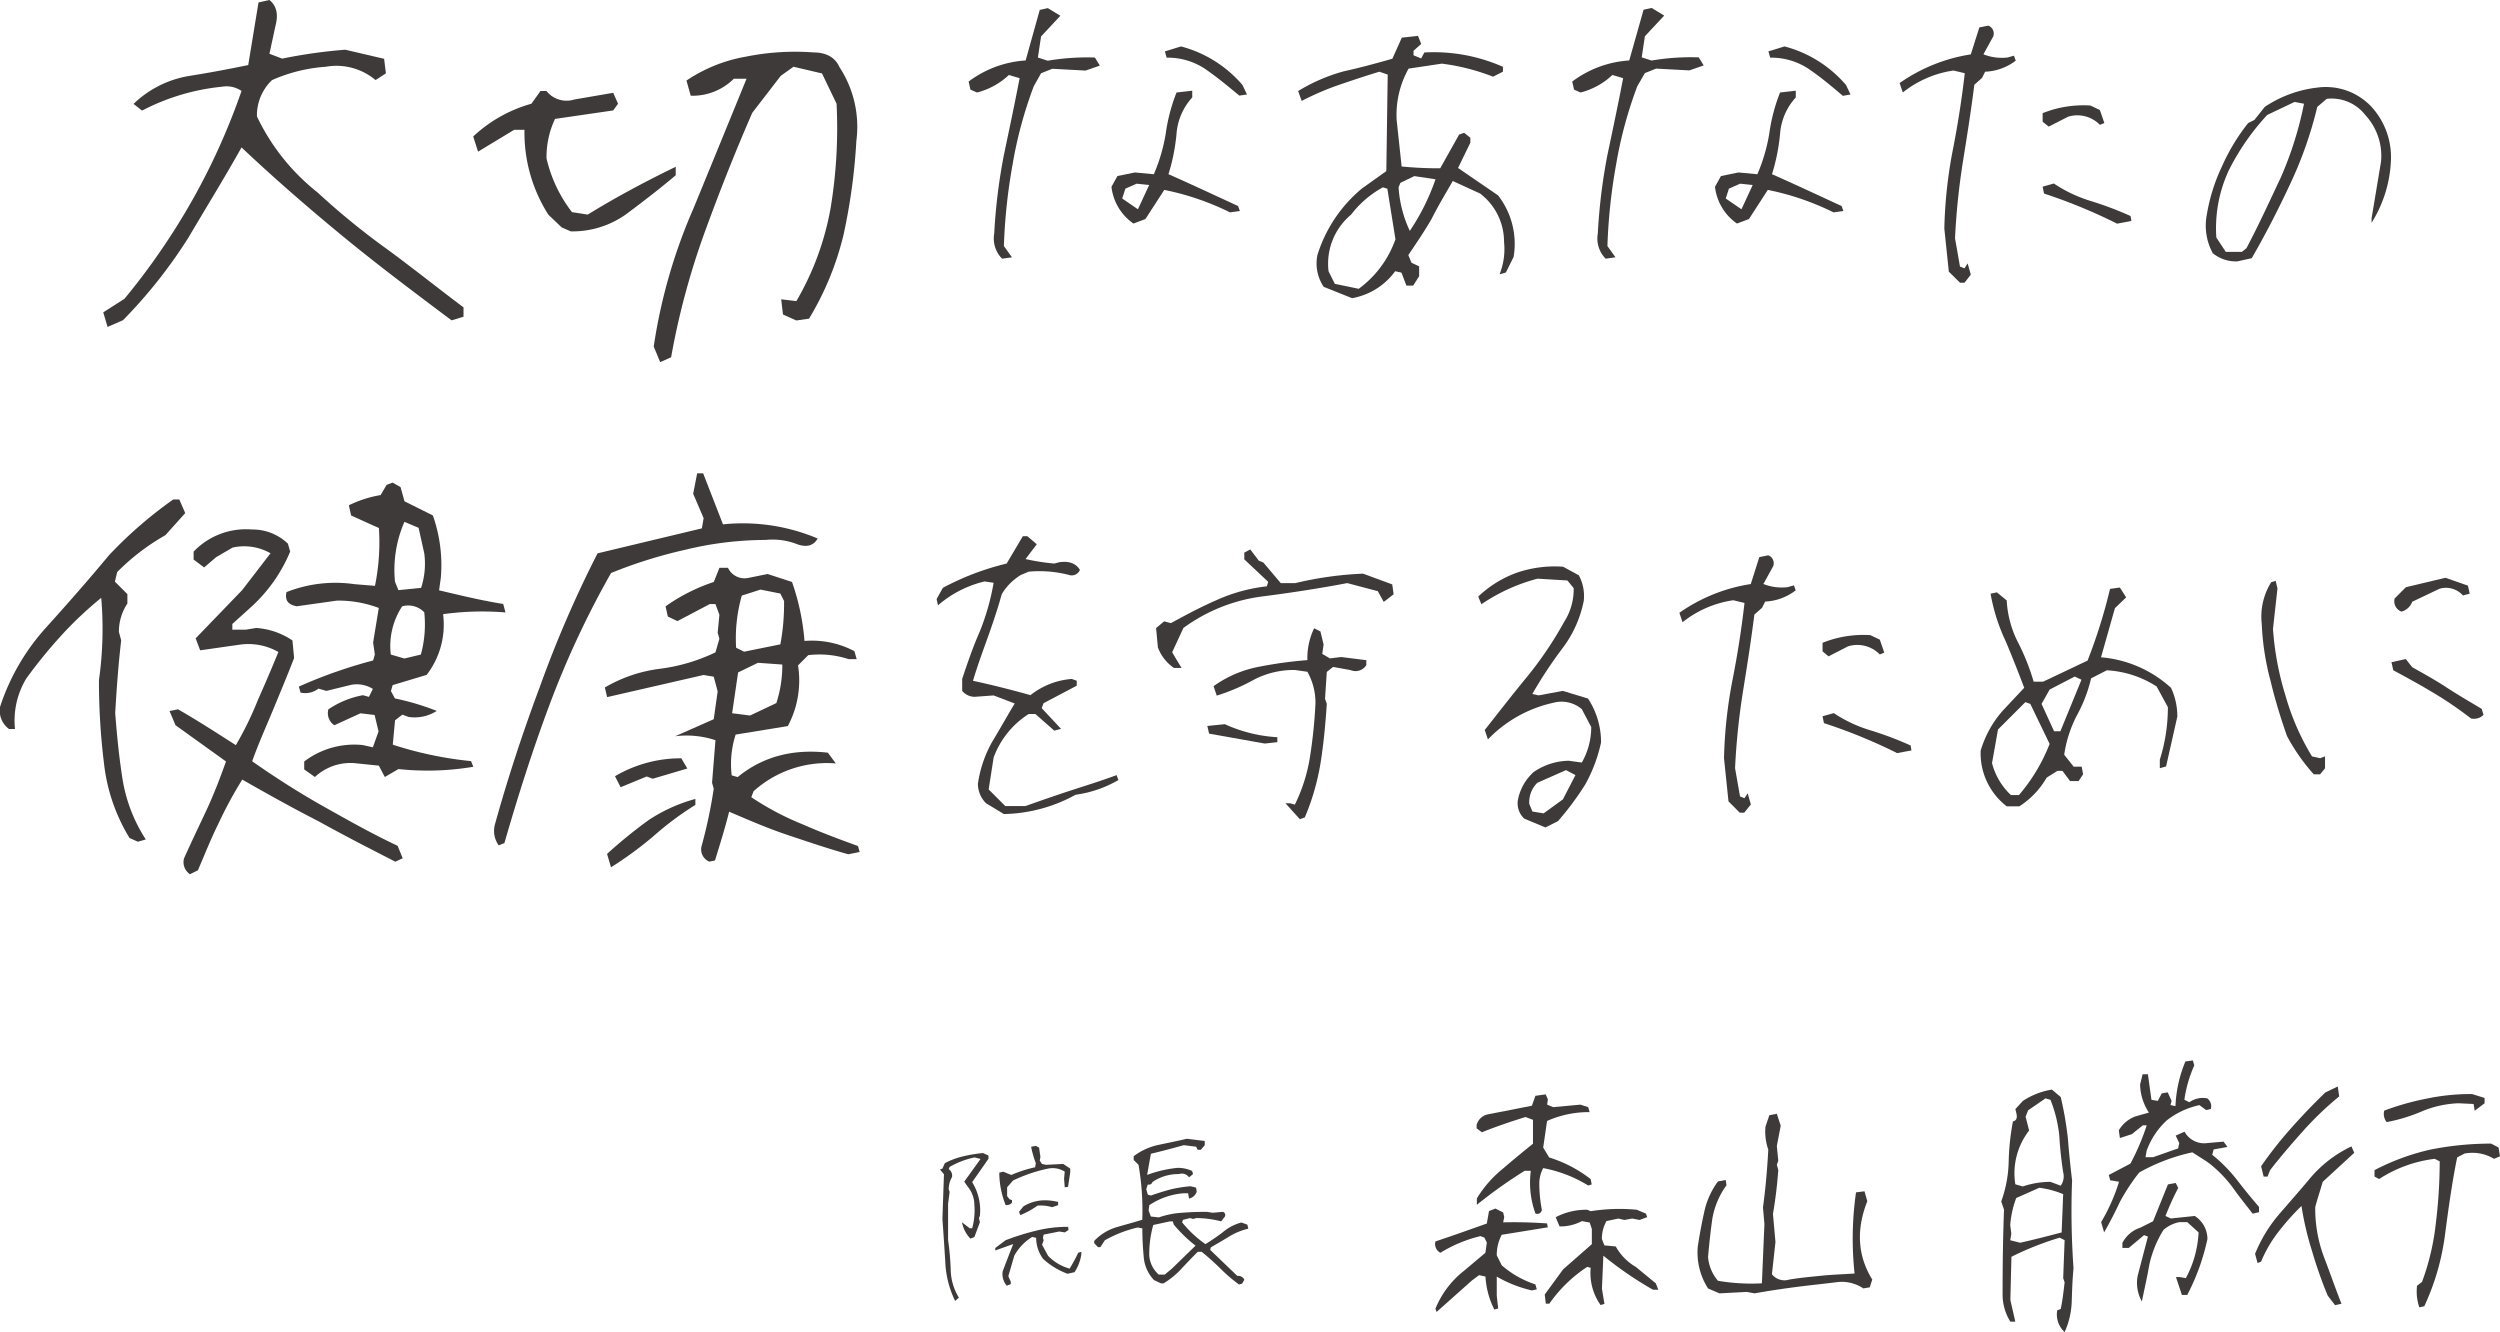
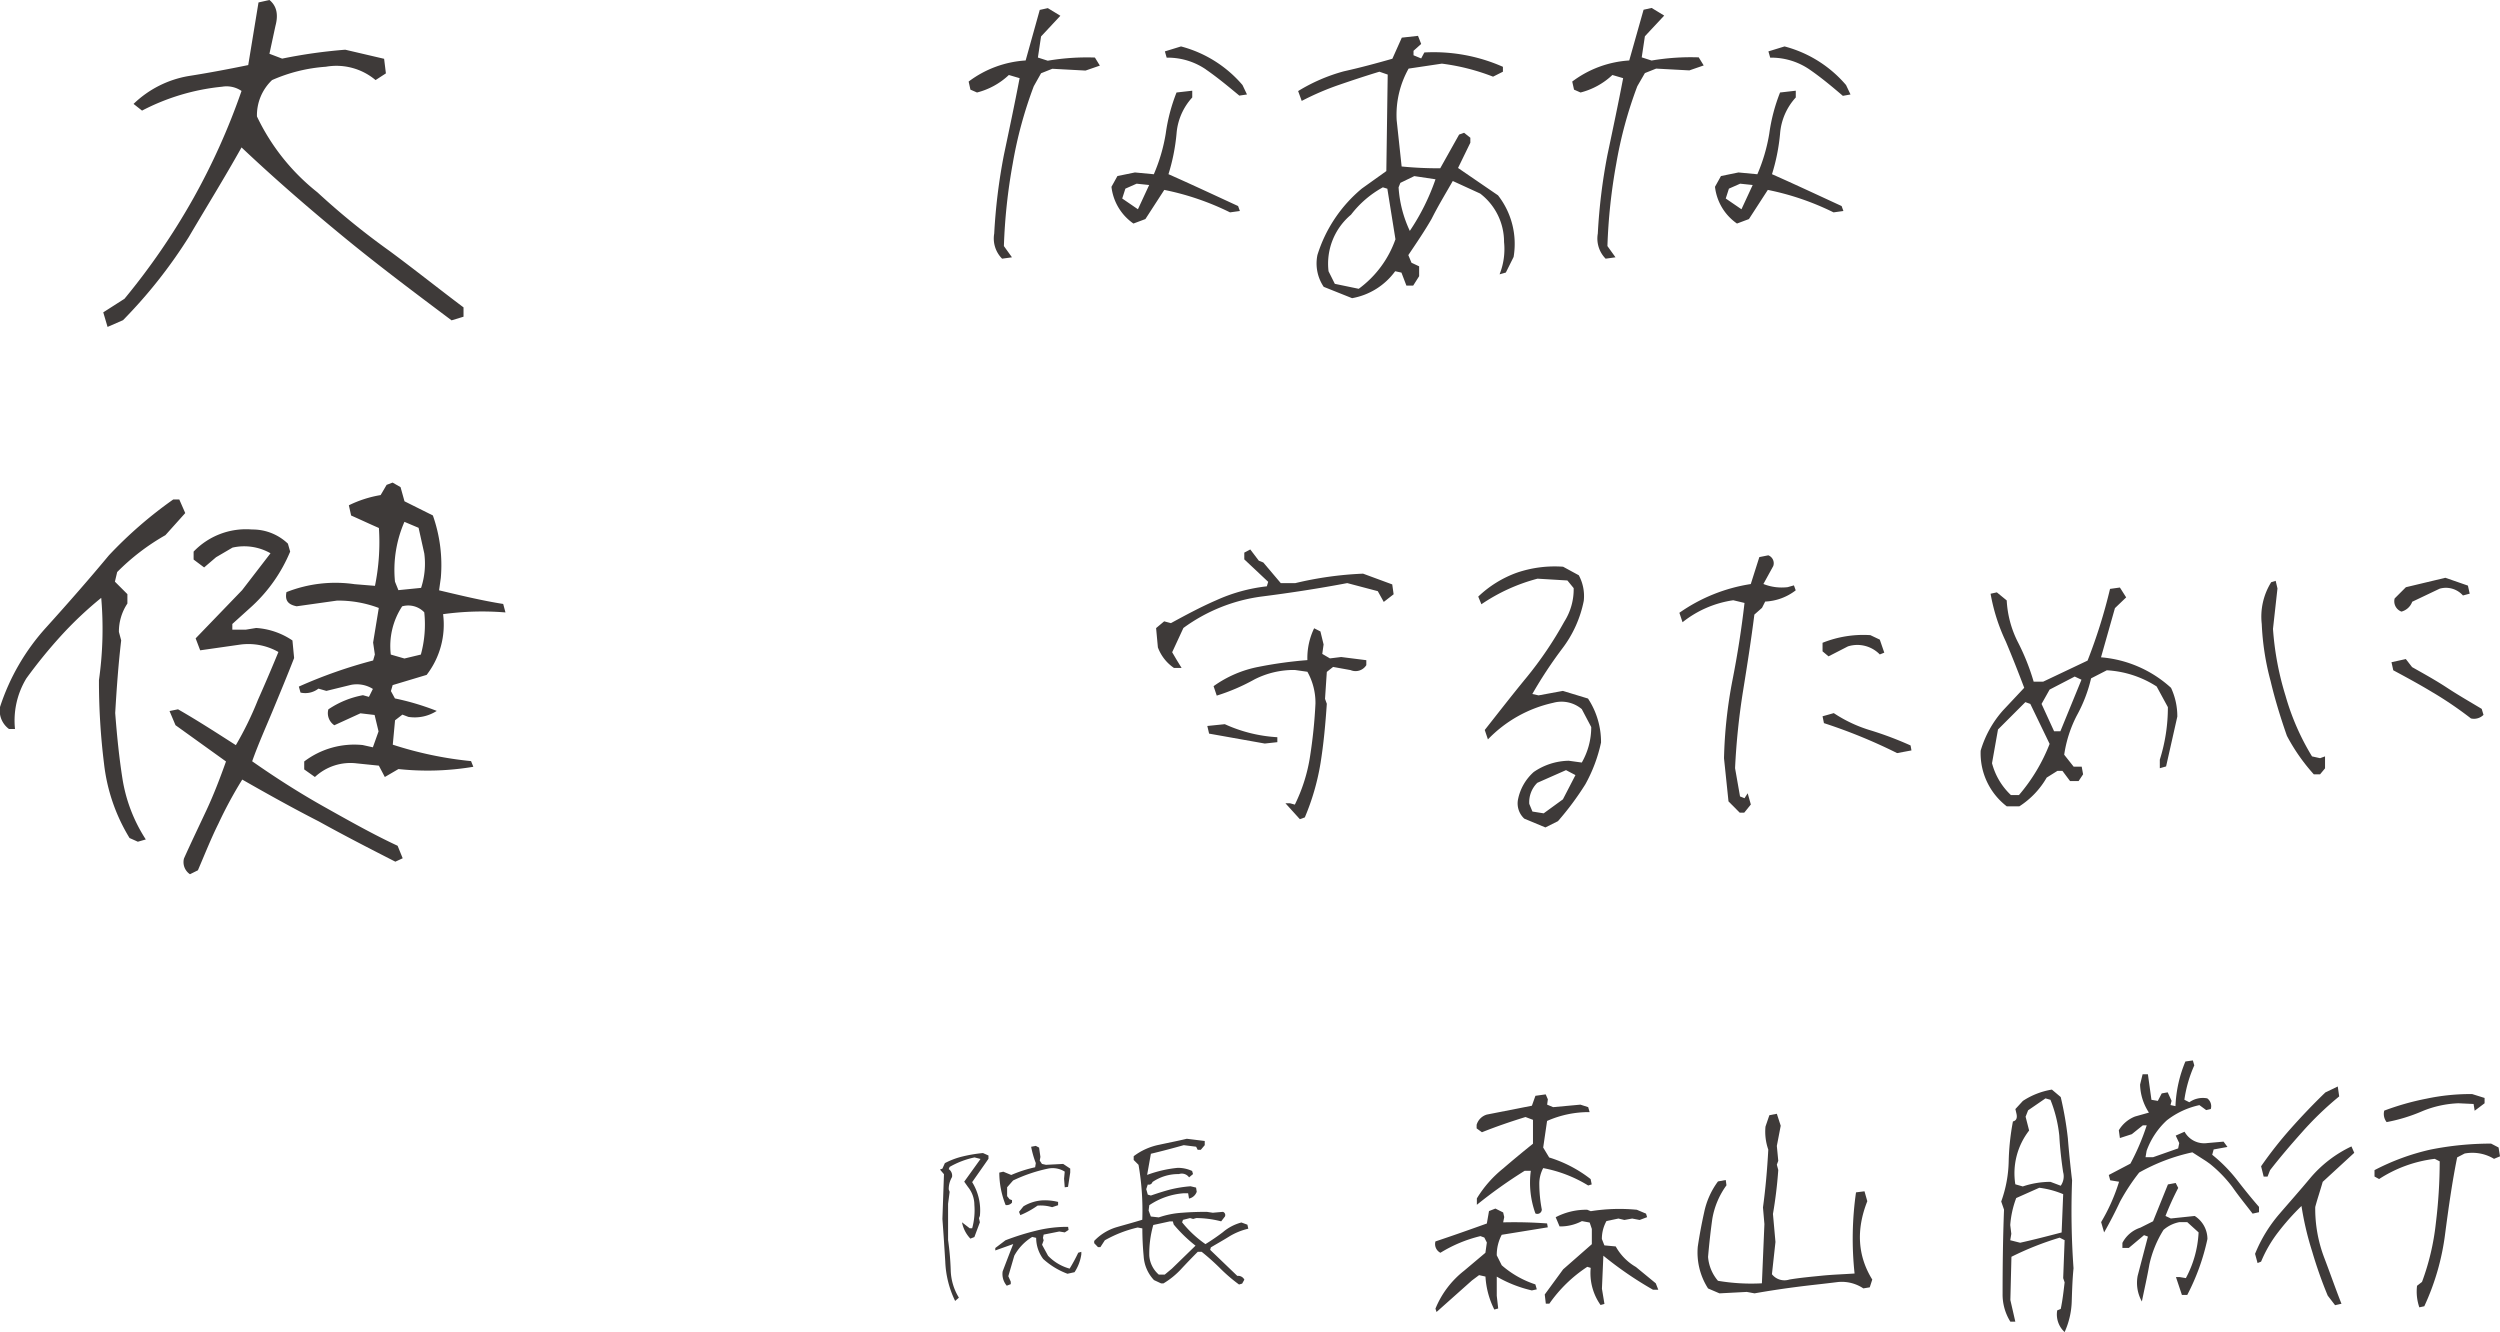
<svg xmlns="http://www.w3.org/2000/svg" viewBox="0 0 418.37 222.91">
  <defs>
    <style>.cls-1{fill:#3e3a39;}</style>
  </defs>
  <title>grr_img_tb</title>
  <g id="レイヤー_2" data-name="レイヤー 2">
    <g id="BG2">
      <path class="cls-1" d="M17.28,52.27,20.83,50A113.92,113.92,0,0,0,32.3,33.29a111.45,111.45,0,0,0,8.12-18.07,4.45,4.45,0,0,0-3.25-.71,36.72,36.72,0,0,0-13.4,4l-1.42-1.12a17.48,17.48,0,0,1,9.24-4.67c3.25-.51,6.5-1.12,9.95-1.83L43.26.41,45.09,0c1.22,1,1.52,2.44,1,4.36L45.09,9l2.13.81A85.35,85.35,0,0,1,57.78,8.32l6.5,1.52.3,2.44L62.85,13.4a10.19,10.19,0,0,0-8.32-2.23,26.85,26.85,0,0,0-9,2.23A8.12,8.12,0,0,0,43,19.49,35.76,35.76,0,0,0,53.11,32.18,124.59,124.59,0,0,0,65.19,42c4.26,3.15,8.32,6.39,12.38,9.44V53l-2,.61c-6.09-4.57-12.18-9.13-18-13.91S46,29.94,40.42,24.67c-2.84,5.08-5.89,10-8.83,15a82.46,82.46,0,0,1-11,13.91L18,54.71Z" />
-       <path class="cls-1" d="M94,38.06l-2.23-2.13a25.56,25.56,0,0,1-4-14.21H86.05L80,25.38l-.81-2.54a23.46,23.46,0,0,1,9.74-5.48l1.52-2.13h1a4.3,4.3,0,0,0,4.67,1.42l6.5-1.12.81,1.83-.81,1.12-9.74,1.42a15,15,0,0,0-1.42,6.6,23.16,23.16,0,0,0,4.26,9l2.64.41c4.77-2.94,9.74-5.58,14.72-8v1.42c-2.64,2.23-5.28,4.26-8.12,6.39a15.44,15.44,0,0,1-9.44,3ZM109.4,58a90.72,90.72,0,0,1,6.6-23c3-7.31,6-14.62,8.93-21.82H122.8a9.79,9.79,0,0,1-7.21,2.84l-.71-2.54a25.62,25.62,0,0,1,9.95-4,41.62,41.62,0,0,1,11.27-.71c2.13,0,3.65.81,4.37,2.44a18.24,18.24,0,0,1,2.84,12.38,99.82,99.82,0,0,1-2.13,15.63,49.21,49.21,0,0,1-5.79,14.11l-2.13.3-2.23-1-.3-2.54,2.54.3A47.1,47.1,0,0,0,139,34.82a82.08,82.08,0,0,0,1-17.46l-2.44-5.07-4.77-1.12-2.13,1.52-4.77,6.19c-2.84,6.5-5.48,13.19-8,20.1a126.06,126.06,0,0,0-5.58,20.81l-1.83.81Z" />
      <path class="cls-1" d="M166.38,39.08A95.27,95.27,0,0,1,168,25.93c.9-4.28,1.8-8.49,2.63-12.85l-1.8-.53a12.1,12.1,0,0,1-5.33,2.93L162.4,15l-.3-1.35a17.65,17.65,0,0,1,9.54-3.53L174,1.66l1.35-.3,2.1,1.28-3.23,3.46-.53,3.53,1.65.53a39,39,0,0,1,7.89-.53l.83,1.35-2.4.83-5.56-.3-1.88.75L173,14.43a70.18,70.18,0,0,0-3.53,13A93.92,93.92,0,0,0,168,41.18l1.35,1.88-1.65.23A4.8,4.8,0,0,1,166.38,39.08ZM186,31.26l1-1.8,2.93-.6,3.16.3a28.78,28.78,0,0,0,2-6.84,29.52,29.52,0,0,1,1.8-6.84l2.63-.3v1.13a10.11,10.11,0,0,0-2.63,6.08,32.66,32.66,0,0,1-1.35,6.76c3.91,1.73,7.74,3.53,11.65,5.33l.3.83-1.65.23a44.57,44.57,0,0,0-11-3.76l-3.16,4.88-2,.75A8.67,8.67,0,0,1,186,31.26Zm6.31-.3-2.1-.22-1.88.83-.53,1.65,2.63,1.8Zm9.54-19.31a11.29,11.29,0,0,0-6.61-2l-.3-1.05,2.7-.83a20.33,20.33,0,0,1,10.29,6.46l.75,1.58L207.4,16C205.6,14.51,203.79,13,201.84,11.65Z" />
      <path class="cls-1" d="M221.52,48a7,7,0,0,1-1.05-5.33,23.55,23.55,0,0,1,7.44-11.12L232,28.63c.08-5.33.15-10.74.23-16.15L230.84,12c-2.25.68-4.51,1.43-6.69,2.18a45.64,45.64,0,0,0-6.31,2.71l-.6-1.65a29.23,29.23,0,0,1,7.66-3.31c2.71-.6,5.48-1.35,8.11-2.1l1.58-3.53L237.3,6l.53,1.35L236.55,8.5v.75l1.28.53.53-1a28.61,28.61,0,0,1,13.15,2.4V12l-1.65.83a35.85,35.85,0,0,0-8.57-2.18l-5.56.83a15.8,15.8,0,0,0-2,8.64l.83,7.74a61.92,61.92,0,0,0,6.46.3l3.16-5.64.83-.3,1.05.83v.83L244,28.11l6.69,4.58A13.2,13.2,0,0,1,253.3,43L252,45.61l-1.05.3a11.41,11.41,0,0,0,.75-5.41,10.17,10.17,0,0,0-4-8.11l-4.58-2.1c-1.2,2.1-2.48,4.21-3.53,6.31-1.2,2.1-2.55,4.06-3.91,6.09l.53,1.28,1.28.6v1.65l-1,1.58h-1.13l-.83-2.18-1.05-.23a11.38,11.38,0,0,1-7.21,4.51Zm12-8-1.35-8.42-.75-.23a17,17,0,0,0-5.33,4.58,10.68,10.68,0,0,0-3.76,9.47l1.05,2.1,4,.83A17.4,17.4,0,0,0,233.54,40Zm6.69-10-3.53-.53-2.33,1.13-.3.75a20,20,0,0,0,1.88,7.29A37.07,37.07,0,0,0,240.23,30Z" />
      <path class="cls-1" d="M267.39,39.08A95.27,95.27,0,0,1,269,25.93c.9-4.28,1.8-8.49,2.63-12.85l-1.8-.53a12.1,12.1,0,0,1-5.33,2.93L263.41,15l-.3-1.35a17.65,17.65,0,0,1,9.54-3.53l2.4-8.49,1.35-.3,2.1,1.28-3.23,3.46-.53,3.53,1.65.53a39,39,0,0,1,7.89-.53l.83,1.35-2.4.83-5.56-.3-1.88.75L274,14.43a70.18,70.18,0,0,0-3.53,13A93.92,93.92,0,0,0,269,41.18l1.35,1.88-1.65.23A4.8,4.8,0,0,1,267.39,39.08ZM287,31.26l1-1.8,2.93-.6,3.16.3a28.78,28.78,0,0,0,2-6.84,29.52,29.52,0,0,1,1.8-6.84l2.63-.3v1.13a10.11,10.11,0,0,0-2.63,6.08,32.66,32.66,0,0,1-1.35,6.76c3.91,1.73,7.74,3.53,11.65,5.33l.3.83-1.65.23a44.57,44.57,0,0,0-11-3.76l-3.16,4.88-2,.75A8.67,8.67,0,0,1,287,31.26Zm6.31-.3-2.1-.22-1.88.83-.53,1.65,2.63,1.8Zm9.54-19.31a11.29,11.29,0,0,0-6.61-2l-.3-1.05,2.7-.83a20.33,20.33,0,0,1,10.29,6.46l.75,1.58-1.28.23C306.61,14.51,304.81,13,302.85,11.65Z" />
-       <path class="cls-1" d="M326.13,45.46l-.75-7.21A77.41,77.41,0,0,1,326.8,25.1c.83-4.21,1.5-8.49,2-12.85l-1.88-.45a17.64,17.64,0,0,0-8.49,3.68l-.53-1.58A28.26,28.26,0,0,1,329.81,9.1l1.43-4.51,1.5-.3a1.42,1.42,0,0,1,.83,1.8l-1.65,3a8.34,8.34,0,0,0,4.06.53l1.05-.3.3.83A9,9,0,0,1,332.21,12l-.53,1.05-1.28,1.13c-.53,4.21-1.2,8.49-1.88,12.7a116.78,116.78,0,0,0-1.35,13l.83,4.73.75.3.53-.83.53,1.88-1.05,1.35H328Zm15.7-25.09V18.94a18.31,18.31,0,0,1,8-1.28l1.58.75.75,2.18-.75.3a5.24,5.24,0,0,0-5.33-1.35l-3.23,1.65Zm.23,12-.23-1.13,1.88-.53A23.1,23.1,0,0,0,350,33.67a58.05,58.05,0,0,1,6.54,2.48l.15.83-2.4.45A89,89,0,0,0,342.06,32.39Z" />
-       <path class="cls-1" d="M370.31,42.38a9.6,9.6,0,0,1-1-6.46,30.07,30.07,0,0,1,2.55-8.11,33,33,0,0,1,4.36-7.21l1.05-.53L379,17.89a19.84,19.84,0,0,1,8.79-3.23,10.47,10.47,0,0,1,9.09,3.23,12.52,12.52,0,0,1,3.23,9.17,21.27,21.27,0,0,1-3.23,10.22v-.75l1.58-9.47a10.07,10.07,0,0,0-2.63-7.81,7.15,7.15,0,0,0-6.46-2.71l-1.58,1.35a66.82,66.82,0,0,1-4.58,13c-2,4.28-4.13,8.42-6.39,12.32l-2.4.53A6.15,6.15,0,0,1,370.31,42.38Zm11.35-12.62a59.45,59.45,0,0,0,3.91-12.4l-1.58-.3-4.58,2.18A39.9,39.9,0,0,0,373,28.48a22.94,22.94,0,0,0-2.1,11.27l1.58,2.4h2.7l.75-.6C378,37.65,379.78,33.74,381.66,29.76Z" />
      <path class="cls-1" d="M21.68,140.24a30.34,30.34,0,0,1-4.27-12.43,112.22,112.22,0,0,1-.85-14,61.09,61.09,0,0,0,.38-13.76,61.81,61.81,0,0,0-6.74,6.36,82.41,82.41,0,0,0-5.79,7.12A13.62,13.62,0,0,0,2.51,122h-1A3.82,3.82,0,0,1,0,118.32a36.71,36.71,0,0,1,7.78-13.38c3.61-4,7.12-8,10.44-12A70.43,70.43,0,0,1,29,83.58h1L31,85.86l-3.32,3.7a37.23,37.23,0,0,0-8.07,6.17l-.38,1.61,2.09,2.09V101a8.44,8.44,0,0,0-1.42,4.75l.38,1.42c-.47,4-.76,8.07-1,12.15.29,3.8.66,7.5,1.23,11.1a26.15,26.15,0,0,0,3.89,10.06l-1.33.38Zm9.11,3.42c1.23-2.75,2.56-5.5,3.8-8.16s2.28-5.41,3.23-8.07l-8.45-6.07-1-2.37,1.42-.29c3.32,1.9,6.55,4,9.68,6a56.11,56.11,0,0,0,3.7-7.59q1.71-3.84,3.42-8a10.18,10.18,0,0,0-6.45-1.23l-6.64.95-.76-2,7.78-8.07,4.75-6.17a8.89,8.89,0,0,0-6.36-.95l-2.75,1.61-2,1.71L32.4,93.64V92.31a12.14,12.14,0,0,1,9.78-3.7,8.54,8.54,0,0,1,6,2.37l.38,1.33a26,26,0,0,1-6.36,9.11l-3.32,3v.95h2.28l1.71-.28a12.25,12.25,0,0,1,6.07,2.09l.28,2.94c-1.14,2.94-2.37,5.88-3.51,8.64s-2.47,5.7-3.51,8.64c3.8,2.66,7.78,5.22,12,7.59s8.26,4.65,12.34,6.55l.85,2.09-1.23.57c-4.27-2.18-8.54-4.37-12.81-6.74-4.27-2.18-8.54-4.56-12.81-7a70.39,70.39,0,0,0-4,7.4c-1.23,2.47-2.28,5.13-3.42,7.78l-1.33.66A2.43,2.43,0,0,1,30.79,143.66Zm20.12-14.9v-1.33a13.86,13.86,0,0,1,9.78-2.75l1.71.38.95-2.66-.66-2.75-2.37-.28-4.37,2a2.43,2.43,0,0,1-1-2.66,15.28,15.28,0,0,1,5.79-2.37l1,.28.66-1.33a5.05,5.05,0,0,0-3.7-.67l-4.08,1-1.33-.38a3.58,3.58,0,0,1-3,.66l-.28-1a80.34,80.34,0,0,1,12.43-4.37l.29-1-.29-2,.95-5.79a19.19,19.19,0,0,0-7-1.23l-6.74.95c-1.42-.28-2-.95-1.71-2.37a22.29,22.29,0,0,1,11.39-1.33l3.42.28a36.42,36.42,0,0,0,.66-9.68c-1.52-.66-3.13-1.42-4.65-2.09l-.38-1.71a19.26,19.26,0,0,1,5.32-1.71l1-1.71,1-.38,1.33.76.66,2.37,4.75,2.37a24.93,24.93,0,0,1,1.33,10.44l-.29,2.09c3.61.85,7.12,1.71,10.73,2.28l.38,1.42a47.91,47.91,0,0,0-10.44.29,13.76,13.76,0,0,1-2.75,10.16l-5.69,1.71-.29,1,.67,1.23a42.88,42.88,0,0,1,7,2.09,6.82,6.82,0,0,1-4.75,1l-1-.38-1.23.95-.38,4.08a61.86,61.86,0,0,0,13.1,2.75l.38.95a46.19,46.19,0,0,1-12.53.38l-2.28,1.33-1-1.9-3.7-.38a8.71,8.71,0,0,0-7,2.28ZM71,102.47a3.71,3.71,0,0,0-3.7-1,12.09,12.09,0,0,0-1.9,8.07l2.28.66,2.75-.66A19.08,19.08,0,0,0,71,102.47Zm0-9.87-.95-4.27-2.37-1A20.12,20.12,0,0,0,66.1,97.34l.57,1.42,3.8-.38A13,13,0,0,0,71,92.6Z" />
-       <path class="cls-1" d="M82.8,138.06c2.18-7.88,4.75-15.66,7.59-23.25A190.86,190.86,0,0,1,100,92.6l17.46-4.18.29-1.71L116,82.63l.67-3.42h1l3.32,8.54a32.17,32.17,0,0,1,15.85,2.37c-.67,1.14-1.71,1.52-3.32,1a11.23,11.23,0,0,0-5.41-.76A57,57,0,0,0,114.69,92a78.83,78.83,0,0,0-12.43,3.89A153.66,153.66,0,0,0,92,117.84c-2.85,7.59-5.32,15.38-7.59,23.25l-.95.38A4.13,4.13,0,0,1,82.8,138.06Zm34.64,3.42a80.19,80.19,0,0,0,2-9.49l-.28-1,.57-7.12a15.44,15.44,0,0,0-6.74-.66l6.45-2.85.66-4.65-.66-2.47-1.71-.28-16.13,3.7-.38-1.61a24.07,24.07,0,0,1,9.21-3.13,30.21,30.21,0,0,0,9.3-2.75l.66-2.28-.29-1,.29-3-.66-1.8h-.95l-5.41,2.85-1.61-.76-.38-1.71a30.73,30.73,0,0,1,8.07-4.08l.95-2.37h1.42a3.06,3.06,0,0,0,3.32,1.71l3.32-.67,4.08,1.33a38.93,38.93,0,0,1,2.09,9.87,15.24,15.24,0,0,1,8.35,1.71l.38,1.33H142a15.75,15.75,0,0,0-6.74-.66l-1.71,1.71a16.22,16.22,0,0,1-1.71,10.16l-8.73,1.42a16,16,0,0,0-.66,6.83l1,.28c4.18-3.42,9.21-4.75,15.09-4.08l1.33,1.8a18.36,18.36,0,0,0-13.76,4.65l-.38,1a46.75,46.75,0,0,0,8.64,4.56c3,1.33,6.07,2.47,9.21,3.61l.28,1-1.9.38c-3.42-.95-6.74-2.09-10.16-3.23s-6.64-2.56-9.78-3.89c-.66,2.66-1.52,5.41-2.37,8.16l-.95.19A2.21,2.21,0,0,1,117.44,141.48Zm-15.85,1.42a79.88,79.88,0,0,1,7-5.69,27,27,0,0,1,7.78-3.51v1a51.76,51.76,0,0,0-7,5.22,62.08,62.08,0,0,1-7.12,5.22Zm1.33-13a21.7,21.7,0,0,1,11.1-3l1,1.71-5.79,1.71-1-.38-4.37,1.8Zm27-12.24a20.45,20.45,0,0,0,1-6.45l-4.08-.29-3.32,1.61-1,6.83,3,.38Zm1.33-17-.66-1.33-3.32-.66-3.13,1a26,26,0,0,0-.95,8.73l1.33.66,6.07-1.23A36.43,36.43,0,0,0,131.21,100.67Z" />
-       <path class="cls-1" d="M165,134.41a4.62,4.62,0,0,1-1.35-3.23,20.17,20.17,0,0,1,2.4-7.06c1.28-2.1,2.48-4.28,3.76-6.39l-3.53-1.35-3.16.23a2.68,2.68,0,0,1-2.1-1v-2c.9-2.7,1.8-5.33,2.93-7.89a39.85,39.85,0,0,0,2.33-8.19l-1.5-.23a18.42,18.42,0,0,0-7.81,4l-.23-1.05,1.05-1.88a44.67,44.67,0,0,1,10.67-4.06l2.71-4.58h.75l1.58,1.35-1.88,2.48a37.43,37.43,0,0,0,4.81.75l.83-.22c1.58-.23,2.78.15,3.46,1.28a1.48,1.48,0,0,1-1.88.83,19.68,19.68,0,0,0-6.69-.53l-1.28.53a9.47,9.47,0,0,0-3.23,3.23c-.68,2.48-1.5,4.88-2.33,7.21s-1.73,4.73-2.48,7.29c3.16.68,6.39,1.5,9.62,2.4a12.7,12.7,0,0,1,6.91-2.71l.83.3v.83l-5.56,2.93-.3.83,3.23,3.46-1.13.3-3.16-2.78h-1.13a14.58,14.58,0,0,0-5.86,7.29l-.83,5.33,2.78,2.78h3.38c2.55-.9,5.11-1.8,7.66-2.63s5-1.58,7.59-2.55l.3.83A19.49,19.49,0,0,1,180,133a25.82,25.82,0,0,1-12,3.23Z" />
      <path class="cls-1" d="M193.77,108.34l-.3-3.23,1.35-1.13,1.13.3c2.48-1.35,5-2.71,7.59-3.83A27.9,27.9,0,0,1,212,98.12l.23-.75-4-3.76V92.48l1-.53,1.43,1.88.75.3,2.93,3.46h2.4A58.82,58.82,0,0,1,228.11,96l4.88,1.8.23,1.65-1.65,1.28-1-1.8-5.11-1.35c-4.73.9-9.62,1.65-14.35,2.25a28.52,28.52,0,0,0-13.07,5.26l-1.88,4.06.75,1.28.83,1.35h-1.28A7.19,7.19,0,0,1,193.77,108.34Zm8.57,14.43-.3-1.28,2.93-.3a24.42,24.42,0,0,0,8.79,2.18v.83l-2.1.23Zm12.77,11.65h.75l.83.23a27.61,27.61,0,0,0,2.55-8.11,82.58,82.58,0,0,0,.9-8.79,10.63,10.63,0,0,0-1.35-5.33l-2.1-.3a14.47,14.47,0,0,0-6.76,1.58,33.25,33.25,0,0,1-6.31,2.71l-.53-1.58a19.07,19.07,0,0,1,7.51-3.23,69.35,69.35,0,0,1,8.19-1.13,11.43,11.43,0,0,1,1.13-5.33l1.05.53.53,2.18-.22,1.58,1.28.75,1.88-.23,4.21.53v.83a2.12,2.12,0,0,1-2.63.83l-2.93-.53-1.05.83-.3,4.51.3.83c-.23,3.38-.53,6.69-1.05,9.92a39.76,39.76,0,0,1-2.63,9.09l-.83.3Z" />
      <path class="cls-1" d="M255.09,137a3.46,3.46,0,0,1-1.05-3.23,8.33,8.33,0,0,1,2.63-4.58,10.63,10.63,0,0,1,5.86-1.88l2.18.3a11.91,11.91,0,0,0,1.58-5.94l-1.58-3a5.25,5.25,0,0,0-4.81-1.05A21.58,21.58,0,0,0,249,123.74l-.53-1.58c2.25-2.85,4.58-5.86,7.06-8.87a62.26,62.26,0,0,0,6.24-9.24,10.09,10.09,0,0,0,1.58-5.63l-1.05-1.28-5-.3a30.41,30.41,0,0,0-9.39,4.28l-.53-1.28a18.41,18.41,0,0,1,6.46-4,19.58,19.58,0,0,1,7.74-1l2.63,1.43a7.33,7.33,0,0,1,.83,4.28,19.41,19.41,0,0,1-3.61,8,72.42,72.42,0,0,0-5,7.59l1.05.23,4.06-.75,4.21,1.28a13.23,13.23,0,0,1,2.18,7.36,25.32,25.32,0,0,1-2.63,7,48.35,48.35,0,0,1-4.58,6.16l-2.1,1.05Zm6.46-3.23,2.1-4.06-1.58-.83L257.27,131a4.54,4.54,0,0,0-1.35,3.53l.53,1.28,1.88.3Z" />
      <path class="cls-1" d="M289.26,134.11l-.75-7.21a77.41,77.41,0,0,1,1.43-13.15c.83-4.21,1.5-8.49,2-12.85l-1.88-.45a17.64,17.64,0,0,0-8.49,3.68l-.53-1.58a28.28,28.28,0,0,1,11.95-4.81l1.43-4.51,1.5-.3a1.42,1.42,0,0,1,.83,1.8l-1.65,3a8.32,8.32,0,0,0,4.06.53l1.05-.3.3.83a9,9,0,0,1-5.11,1.88l-.53,1.05-1.28,1.13c-.53,4.21-1.2,8.49-1.88,12.7a116.78,116.78,0,0,0-1.35,13l.83,4.73.75.3.53-.83.53,1.88L291.89,136h-.75ZM305,109v-1.43a18.32,18.32,0,0,1,8-1.28l1.58.75.75,2.18-.75.3a5.24,5.24,0,0,0-5.33-1.35L306,109.84Zm.23,12-.23-1.13,1.88-.53a23.07,23.07,0,0,0,6.31,2.93,58.24,58.24,0,0,1,6.54,2.48l.15.83-2.4.45A89,89,0,0,0,305.19,121Z" />
      <path class="cls-1" d="M331.46,125.62a17.61,17.61,0,0,1,3.76-6.76l3.53-3.76c-1-2.63-2-5.18-3.08-7.74a31.38,31.38,0,0,1-2.55-8l1.05-.23,1.65,1.35a17.41,17.41,0,0,0,1.8,6.84,37.4,37.4,0,0,1,2.71,6.76h1.58l7.44-3.53a89.45,89.45,0,0,0,3.76-12l1.65-.23,1.05,1.65-1.88,1.8L351.6,110a19.78,19.78,0,0,1,11.72,5.11,11.27,11.27,0,0,1,1.05,4.81l-1.88,8.34-1.05.3v-1.43a29,29,0,0,0,1.35-8.79l-1.88-3.46a17.15,17.15,0,0,0-8.34-2.71l-2.63,1.35a24.33,24.33,0,0,1-2.4,6.24,20.78,20.78,0,0,0-2.1,6.54l1.58,2h1.35l.23,1.28-.75,1.13h-1.43L345.14,129h-.83l-1.8,1.13a14,14,0,0,1-4.58,4.81h-2.1A11.19,11.19,0,0,1,331.46,125.62ZM343,124.49l-3.23-6.69-.83-.3-4.58,4.58-1,5.64a11.24,11.24,0,0,0,3.16,5.33h1.35A29.74,29.74,0,0,0,343,124.49Zm5.33-10.74-1.13-.53L343,115.4l-1.35,2.4,2.1,4.58h1.05Z" />
      <path class="cls-1" d="M382.71,123.14c-1.05-3-2-6.09-2.71-9.09a43.65,43.65,0,0,1-1.5-9.62,10.89,10.89,0,0,1,1.58-7l.75-.23.3,1.28-.75,6.76a49.23,49.23,0,0,0,2.1,11.2,40.76,40.76,0,0,0,4.43,10.14l1.35.3.83-.3v2l-.83,1h-1.05A31.65,31.65,0,0,1,382.71,123.14Zm24.49-7.21c-2.1-1.28-4.43-2.55-6.69-3.76l-.3-1.35,2.4-.53,1.05,1.35c2,1.13,3.91,2.18,5.86,3.46s3.91,2.4,5.79,3.53l.3,1a2.25,2.25,0,0,1-2.1.6A62.48,62.48,0,0,0,407.21,115.93Zm-6.46-15.78,1.88-1.88,6.61-1.58L413,98l.3,1.35-1.13.3a3.81,3.81,0,0,0-3.91-1.13l-4.58,2.18a2.63,2.63,0,0,1-1.8,1.65A1.84,1.84,0,0,1,400.74,100.15Z" />
      <path class="cls-1" d="M158.19,211.15c-.15-2.4-.3-4.8-.48-7.16l.26-7.49-.67-.78.41-.15.41-.92a12.78,12.78,0,0,1,3.06-1.14,24,24,0,0,1,3.32-.55l.92.41v.55c-.89,1.29-1.81,2.58-2.73,3.91a8.94,8.94,0,0,1,1.29,5.65l-.15.37.15.7-.92,2.47-.67.26a5.4,5.4,0,0,1-1.4-2.73l1.29,1h.41a11.33,11.33,0,0,0,.37-3.91,4.77,4.77,0,0,0-1.07-3l-.63-.89,2.73-3.8-1-.26a14.3,14.3,0,0,0-4.17,1.59l-.15.37a1.33,1.33,0,0,1,.55,1.33,3.94,3.94,0,0,0-.55,2.07l.15.41-.26,2v6.05a46.07,46.07,0,0,1,.44,5,9.23,9.23,0,0,0,1.37,4.65l-.63.55A16.45,16.45,0,0,1,158.19,211.15Zm9.6,1.62c.59-1.55,1.18-3.1,1.77-4.58l-3,1.07v-.41l1.7-1.29a42.16,42.16,0,0,1,5.06-1.59,21.45,21.45,0,0,1,5.43-.66l.07.52-.63.41-.92-.15-2.62.52-.11.55.11.41-.26.74,1,1.84A7.89,7.89,0,0,0,179,212.3a27.2,27.2,0,0,0,1.44-2.66l.52-.15v.41a7.3,7.3,0,0,1-1.14,3l-1.18.26a12.51,12.51,0,0,1-4.06-2.47,5.92,5.92,0,0,1-1.18-3.54l-.66-.15a8.39,8.39,0,0,0-3,3.14l-1,3.43.41.92v.41l-.67.26A3,3,0,0,1,167.79,212.78Zm-.55-16.54.66-.15,1.33.55a21.28,21.28,0,0,1,4-1.29l.11-.7a15.65,15.65,0,0,1-.78-2.73l.78-.15.55.29.22,1.55-.11.63.37.55.67.15,2.88-.15,1.18.78v.66l-.37,2.4-.55.07-.11-1.44.11-1.18a3.8,3.8,0,0,0-2.73-.52,25.86,25.86,0,0,0-5.91,2l-1,1.14v1.48l.41.52.41.15v.41a1.14,1.14,0,0,1-1.07.41A14.78,14.78,0,0,1,167.23,196.24Zm3.29,6.57.74-.92a7,7,0,0,1,3.14-1,9.15,9.15,0,0,1,2.66.26v.55l-1,.33a6.61,6.61,0,0,0-2.44-.26,14.6,14.6,0,0,1-2.88,1.59Z" />
      <path class="cls-1" d="M204.24,212.3a38.47,38.47,0,0,0-3.14-2.81h-.66c-1,1-1.88,1.92-2.81,2.92a13.39,13.39,0,0,1-2.92,2.36h-.41l-1.18-.55a6.35,6.35,0,0,1-1.73-4q-.22-2.32-.22-4.65l-.78-.15a20.51,20.51,0,0,0-5.5,2.14l-.74,1.14h-.41l-.63-.66v-.37a8.51,8.51,0,0,1,3.84-2.33c1.4-.41,2.81-.78,4.21-1.22a44.63,44.63,0,0,0-.63-9.19l-.81-.81v-.63a10.45,10.45,0,0,1,4.28-1.92c1.51-.33,3.06-.63,4.61-1l3,.37v.7l-.66.78h-.52l-.26-.52-2.07-.26c-1.85.52-3.65,1-5.5,1.44l-.63,3.54a20.28,20.28,0,0,1,5.09-1.18,5.56,5.56,0,0,1,2.44.52l.15.52-.66.55a1.49,1.49,0,0,0-1.7-.55,7.64,7.64,0,0,0-4.43,1.33.61.61,0,0,1-.78.41l-.26.78.26.92.52.15c1.07-.37,2.1-.7,3.21-1a20.72,20.72,0,0,1,3.43-.55l.92.22.11.7a1.77,1.77,0,0,1-1.29,1.14l-.15-.89h-.74a11.85,11.85,0,0,0-5.76,2l-.11.89.37,1,1.33.15a14.69,14.69,0,0,1,3.91-.78c1.37-.11,2.73-.15,4.13-.15l1,.15,1.7-.15a.57.57,0,0,1,.33.78l-.63.81a17.07,17.07,0,0,0-4.17-.55l-.52.15-.52-.15-1.18.3-.15.41a18.39,18.39,0,0,0,3.91,3.65,35,35,0,0,0,2.92-2,7.85,7.85,0,0,1,3.1-1.62l1,.37.15.67a10.81,10.81,0,0,0-3.17,1.29c-1,.63-2.07,1.22-3.1,1.84l-.11.41,4.54,4.36a1.15,1.15,0,0,1,1.18.63l-.37.66-.52.15A26.86,26.86,0,0,1,204.24,212.3Zm-8.12,0,3.95-3.84a23.86,23.86,0,0,1-3.65-3.54l-.15-.52h-.52L193,205a17.58,17.58,0,0,0-.67,5.13,4.64,4.64,0,0,0,1.59,3.17h1Z" />
      <path class="cls-1" d="M240.22,219a15.47,15.47,0,0,1,4.8-6.35l3.56-3,.24-1.72-.42-.83-.65-.24a22.94,22.94,0,0,0-6.7,2.79,1.64,1.64,0,0,1-.83-1.9c3-1,5.81-2,8.6-3l.36-2.08,1.07-.42,1.3.65.18.77-.18.89c2.49-.06,4.92,0,7.35.18l.12.65-7.71,1.25a7.19,7.19,0,0,0-.83,3.44l.83,1.66a16.16,16.16,0,0,0,5.63,3.2l.24.83-.83.18a21.27,21.27,0,0,1-5.87-2.31v3.2l.24,2.13-.65.18a14.08,14.08,0,0,1-1.48-5.52l-1.07-.24-1.19.89-5.93,5.28Zm16-23.07h-1.07a80.62,80.62,0,0,0-8,5.69v-1.07a19.22,19.22,0,0,1,4.39-5c1.72-1.48,3.38-2.85,5-4.15v-4l-1.25-.47c-2.49.77-4.92,1.6-7.29,2.55l-.89-.65v-.59a2.51,2.51,0,0,1,1.72-1.72l7.53-1.48.59-1.66,1.72-.24.36.83-.12.89,1,.42,4.57-.42,1.3.42.24.83a17.2,17.2,0,0,0-7.12,1.48l-.65,4.45,1,1.66a21.6,21.6,0,0,1,6.94,3.62l.18.89-.59.18a22.1,22.1,0,0,0-7.53-2.91,5.58,5.58,0,0,0-.65,2.49,23.42,23.42,0,0,0,.42,4.45.75.75,0,0,1-1.07.65A15.1,15.1,0,0,1,256.18,195.93Zm10,16.25-.59-.18a23.28,23.28,0,0,0-6.35,6.17h-.59l-.18-1.54,3.08-4.21,4.8-4.21v-2.55l-.36-1.07-1.3-.24a7.74,7.74,0,0,1-3.74.89l-.65-1.54a11,11,0,0,1,5.28-1.25l.59.24a30.55,30.55,0,0,1,7.71-.24l1.54.65.18.59-1.25.47-1.25-.24-1.3.24-1-.24-2,.42a6.12,6.12,0,0,0-.77,3l.42,1.07,1.9.18a9,9,0,0,0,3.38,3.44l3.32,2.73.42,1.07h-.89a60.6,60.6,0,0,1-8.3-5.69l-.24,5.52.42,2.55-.65.18A9.23,9.23,0,0,1,266.2,212.18Z" />
      <path class="cls-1" d="M285.84,215.62a11.14,11.14,0,0,1-1.72-7c.3-2,.65-3.86,1.07-5.75a13.16,13.16,0,0,1,2.31-5.16l1.3-.24.12.89a13.3,13.3,0,0,0-2.37,5.63c-.3,2.14-.53,4.27-.71,6.35a7,7,0,0,0,1.66,4,33.44,33.44,0,0,0,7.35.42l.42-9.91-.24-2.79c.42-3.08.71-6.29.89-9.67a9.11,9.11,0,0,1-.47-3.86l.65-1.9,1.25-.24.65,2-.65,3.38.24,2.49-.24.65.24.89a73.53,73.53,0,0,1-.89,7.35l.42,4.69-.59,5.4a2.66,2.66,0,0,0,2.91.89c1.78-.3,3.68-.47,5.46-.65s3.68-.24,5.46-.36a54.75,54.75,0,0,1,.24-13.58l1.42-.18.47,1.66c-1.9,4.8-1.6,9.19.83,13.11l-.42,1.3-1.07.18a6.53,6.53,0,0,0-4.21-1.07c-2.37.3-4.69.53-7,.83s-4.63.65-7,1.07l-1.3-.24-4.57.24Z" />
      <path class="cls-1" d="M344.27,219.29l.59-.24c.3-1.42.47-2.91.65-4.45l-.24-.71.24-6.35-.83-.42a50.82,50.82,0,0,0-8.07,3.2l-.18,7.24.83,3.62h-.83a8.59,8.59,0,0,1-1.3-4.69c0-4.74.06-9.43.24-14.06l-.47-1.36a21,21,0,0,0,1.25-6.7,40.75,40.75,0,0,1,.71-6.7c.53-.12.77-.53.59-1.3l-.18-.77,1.25-1.36a12.47,12.47,0,0,1,4.86-1.9l1.48,1.25a57.54,57.54,0,0,1,1.19,6.88c.18,2.25.42,4.63.71,7.06a135.16,135.16,0,0,0,.24,14.71c-.18,1.84-.24,3.68-.3,5.58a13.4,13.4,0,0,1-1.19,5.1A4,4,0,0,1,344.27,219.29Zm1-19.45a15.11,15.11,0,0,0-4-1.07l-3.86,1.72a16.1,16.1,0,0,0-1,4.51l.18,1.48-.18,1.07,1.66.42c2.37-.53,4.69-1.13,6.94-1.72Zm0-3.62c-.3-2-.53-4-.65-6.17a22.19,22.19,0,0,0-1.48-6l-.83-.24-2.91,2-.42,1.07.59,2.31a11.68,11.68,0,0,0-2.31,9l1.25.36a14.55,14.55,0,0,1,4.63-.77l1.72.65A2.72,2.72,0,0,0,345.28,196.22Zm6.35,8.3a31.18,31.18,0,0,0,3-6.76l-1.48-.24-.24-.89,3.62-1.9a38.58,38.58,0,0,0,2.73-6.41h-.65l-1.84,1.48-2,.65-.18-1.3a5.46,5.46,0,0,1,2.73-2.31l2.31-.65a8.89,8.89,0,0,1-1.48-4.69l.42-1.72h.89l.59,4.27,1.07.18.65-1.25,1-.18.65,1.42-.18.71.83.18a21.53,21.53,0,0,1,1.66-7.47l1.25-.18.24.83a21.39,21.39,0,0,0-1.66,5.75l.83.42a3.9,3.9,0,0,1,3-.65,1.63,1.63,0,0,1,.59,1.78l-.77.18-1.13-.83a13.5,13.5,0,0,0-5.46,2.55,12.84,12.84,0,0,0-3.38,5.1l-.18,1.07h1.25l4.21-1.48.18-.89-.59-1.25,1.48-.65a3.75,3.75,0,0,0,3.8,1.9l2.73-.24.65.89-2.31.42-.24.89a25.38,25.38,0,0,1,4.15,4.21c1.19,1.54,2.43,3.08,3.68,4.51v.89l-1.07.24c-1.13-1.48-2.31-2.91-3.38-4.45a21.6,21.6,0,0,0-3.8-3.91l-.59-.42-2.31-1.48a31.71,31.71,0,0,0-8.9,3.38,34.39,34.39,0,0,0-3.2,4.86q-1.25,2.67-2.67,5.16Zm6.11,9,1.72-6.58-.65-.24-2.55,2.14h-1.07V208a5.17,5.17,0,0,1,3-2.55l2.13-1.07,2.49-6.17,1.3-.24.42.83a46.22,46.22,0,0,0-2.13,4.69l.89.42,4-.42a4.58,4.58,0,0,1,2.13,3.85,36.79,36.79,0,0,1-3.38,9.37h-.89l-1-3h.59l1.07.18a17.92,17.92,0,0,0,2.13-7.65l-1.9-1.72h-1.3a5.63,5.63,0,0,0-2.67,1.3,18.22,18.22,0,0,0-2.37,5.81c-.36,2.08-.83,4.09-1.25,6.17A6.34,6.34,0,0,1,357.74,213.48Z" />
      <path class="cls-1" d="M389.54,216.82a72.77,72.77,0,0,1-2.61-7.41,50.32,50.32,0,0,1-1.78-7.59,39.73,39.73,0,0,0-3.91,4.39,21.6,21.6,0,0,0-2.85,4.92l-.59.24-.42-1.54a24,24,0,0,1,4.09-6.7c1.72-2,3.5-4,5.16-6a20.39,20.39,0,0,1,6.88-5.28l.47,1.07-5.28,4.86c-.42,1.48-.89,2.85-1.25,4.21a23.09,23.09,0,0,0,1.48,8.42c1,2.61,1.9,5.22,2.91,7.77l-1.07.24Zm-11.15-21.65a67,67,0,0,1,5-6.35c1.78-2,3.68-4,5.75-6l2.08-1,.24,1.66a53.88,53.88,0,0,0-6.23,6c-1.9,2.13-3.68,4.21-5.34,6.35l-.42,1.07h-.65Zm26.1,20,.83-.65a40.69,40.69,0,0,0,2.31-9.79,85.56,85.56,0,0,0,.65-10.38l-.83-.42a21.8,21.8,0,0,0-9.31,3.38l-.77-.42v-1.07a38.44,38.44,0,0,1,9.37-3.44,51.59,51.59,0,0,1,10.14-1l1.25.65.24,1.48-1,.42a7,7,0,0,0-4.92-.89l-1.25.65c-.83,4.09-1.42,8.3-2,12.69a40.77,40.77,0,0,1-3.5,12.22l-.83.18A8.12,8.12,0,0,1,404.49,215.16ZM399,185.86a44.11,44.11,0,0,1,7.06-2,35.58,35.58,0,0,1,7.65-.77l2.08.65v.89l-1.66,1.25-.18-1.13-2.55-.12a17.52,17.52,0,0,0-6,1.31,28.13,28.13,0,0,1-6,1.84A2.19,2.19,0,0,1,399,185.86Z" />
    </g>
  </g>
</svg>